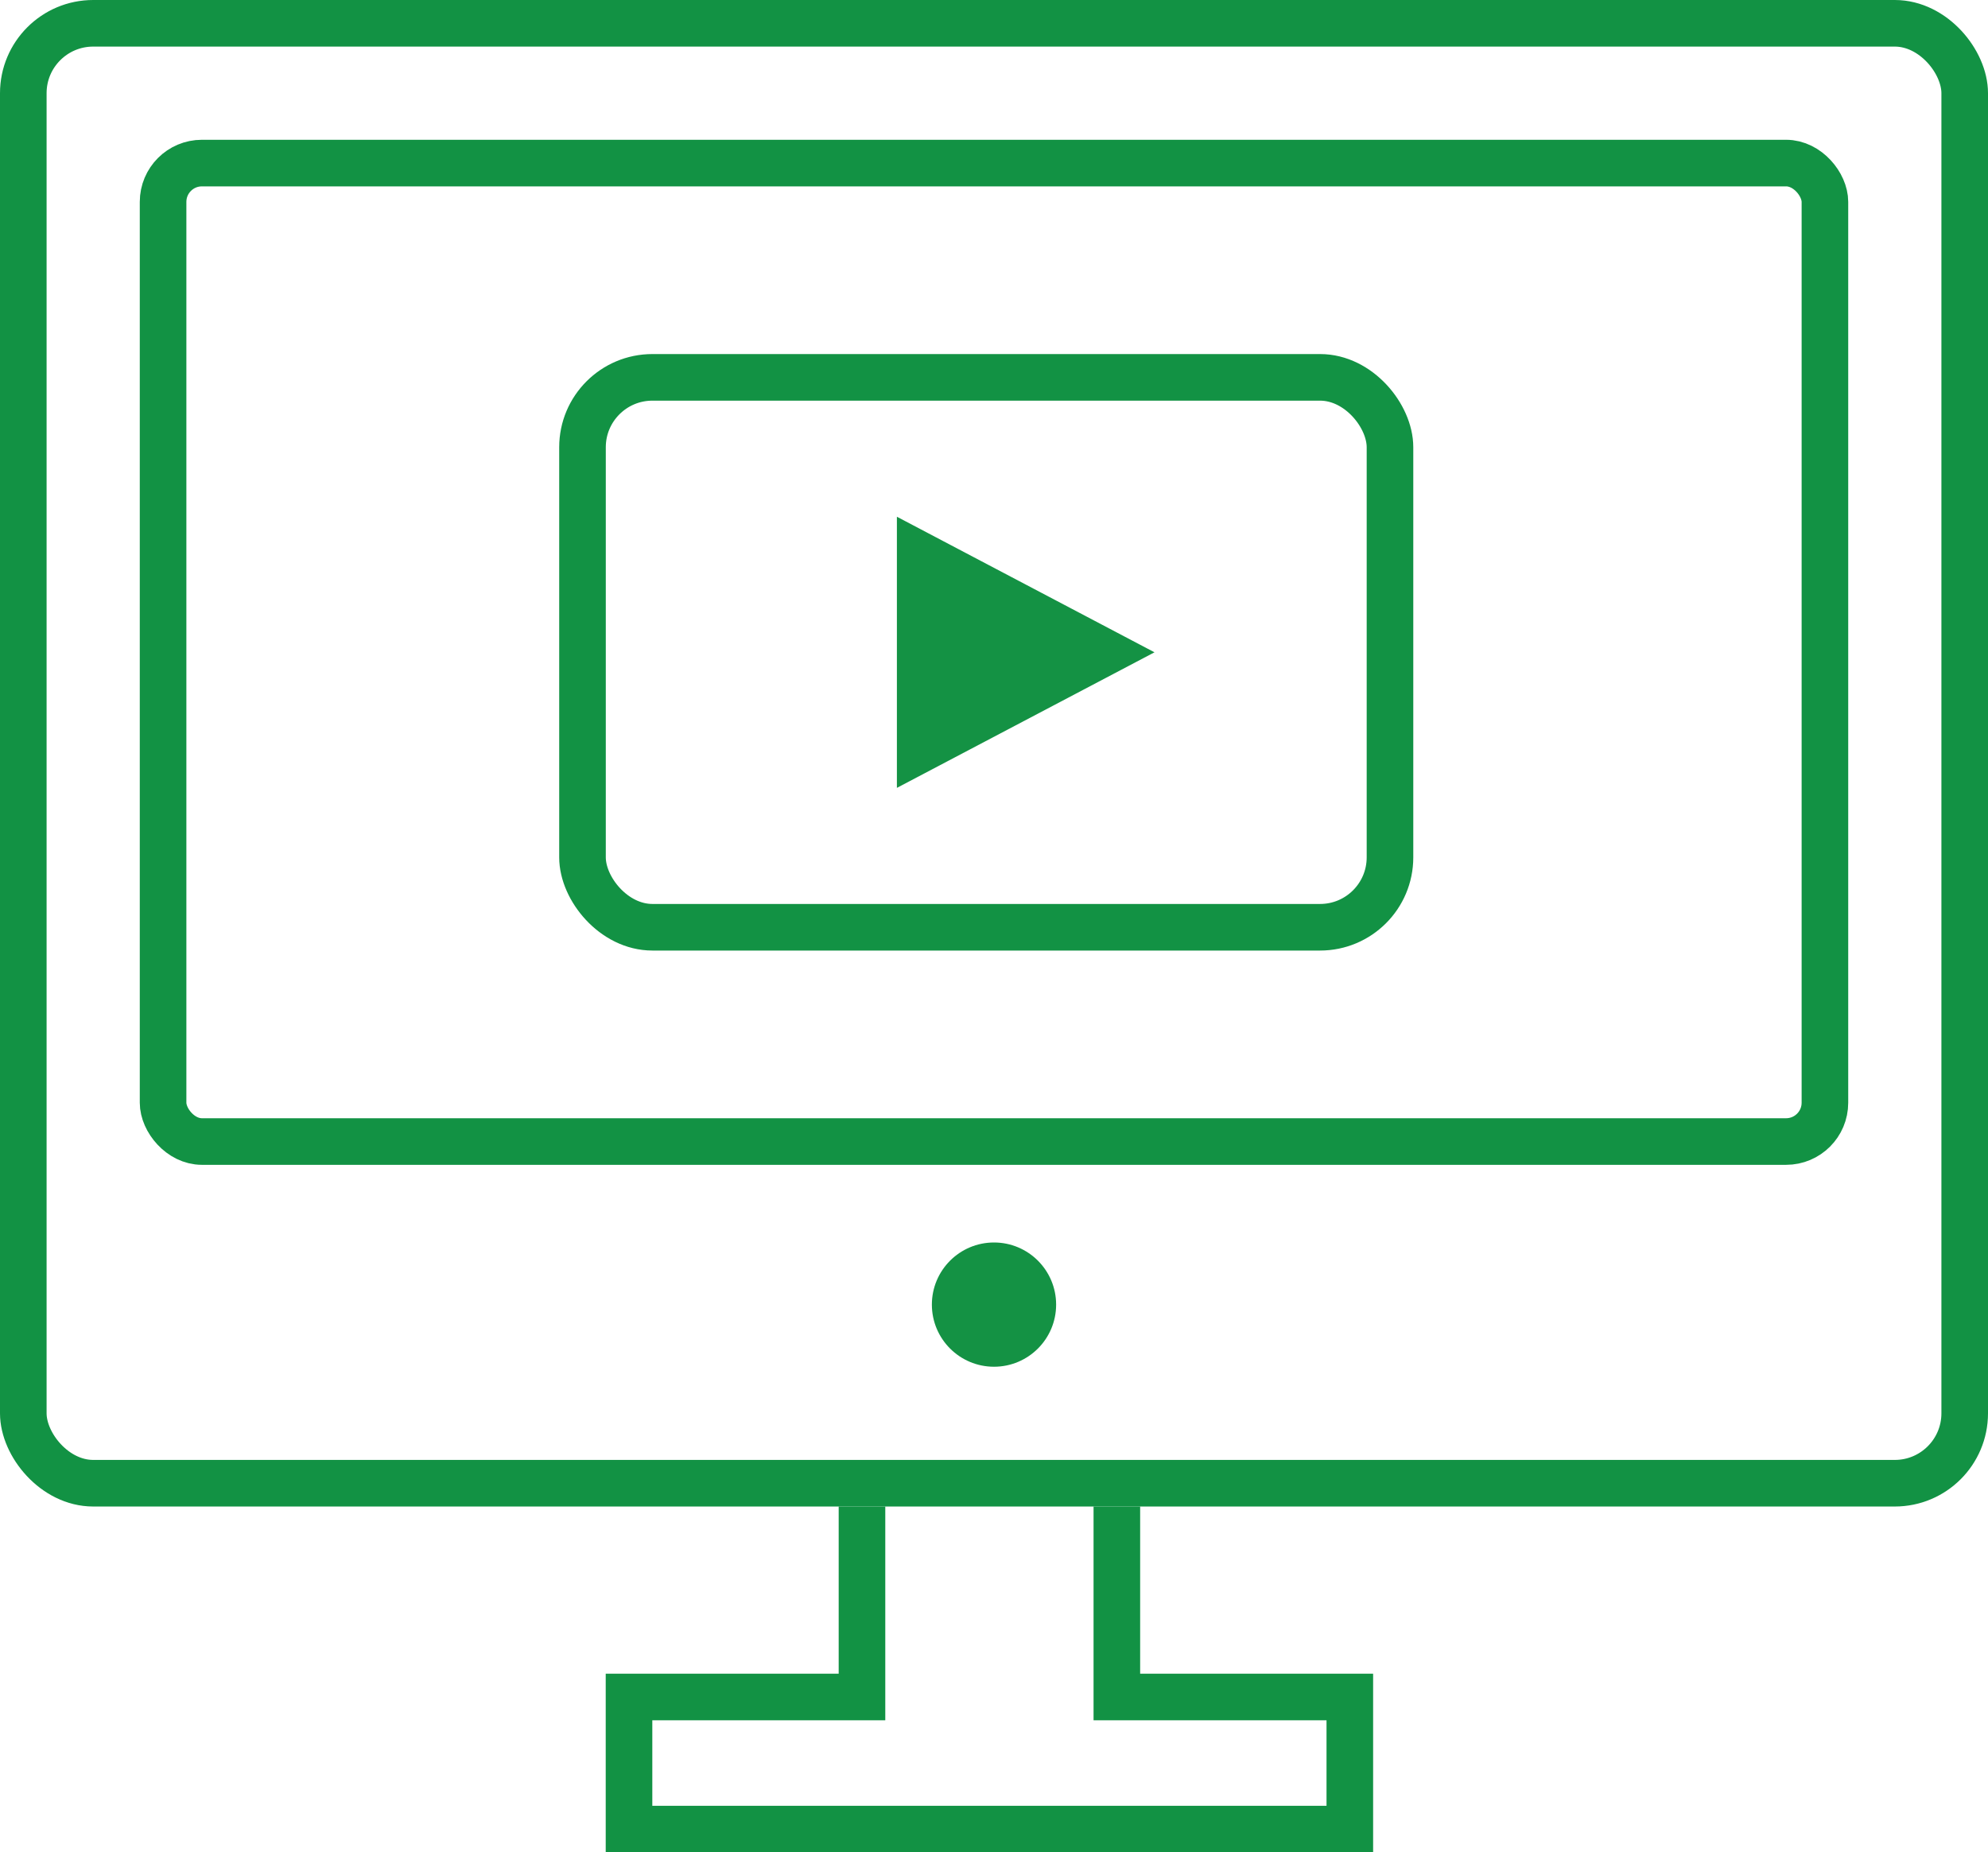
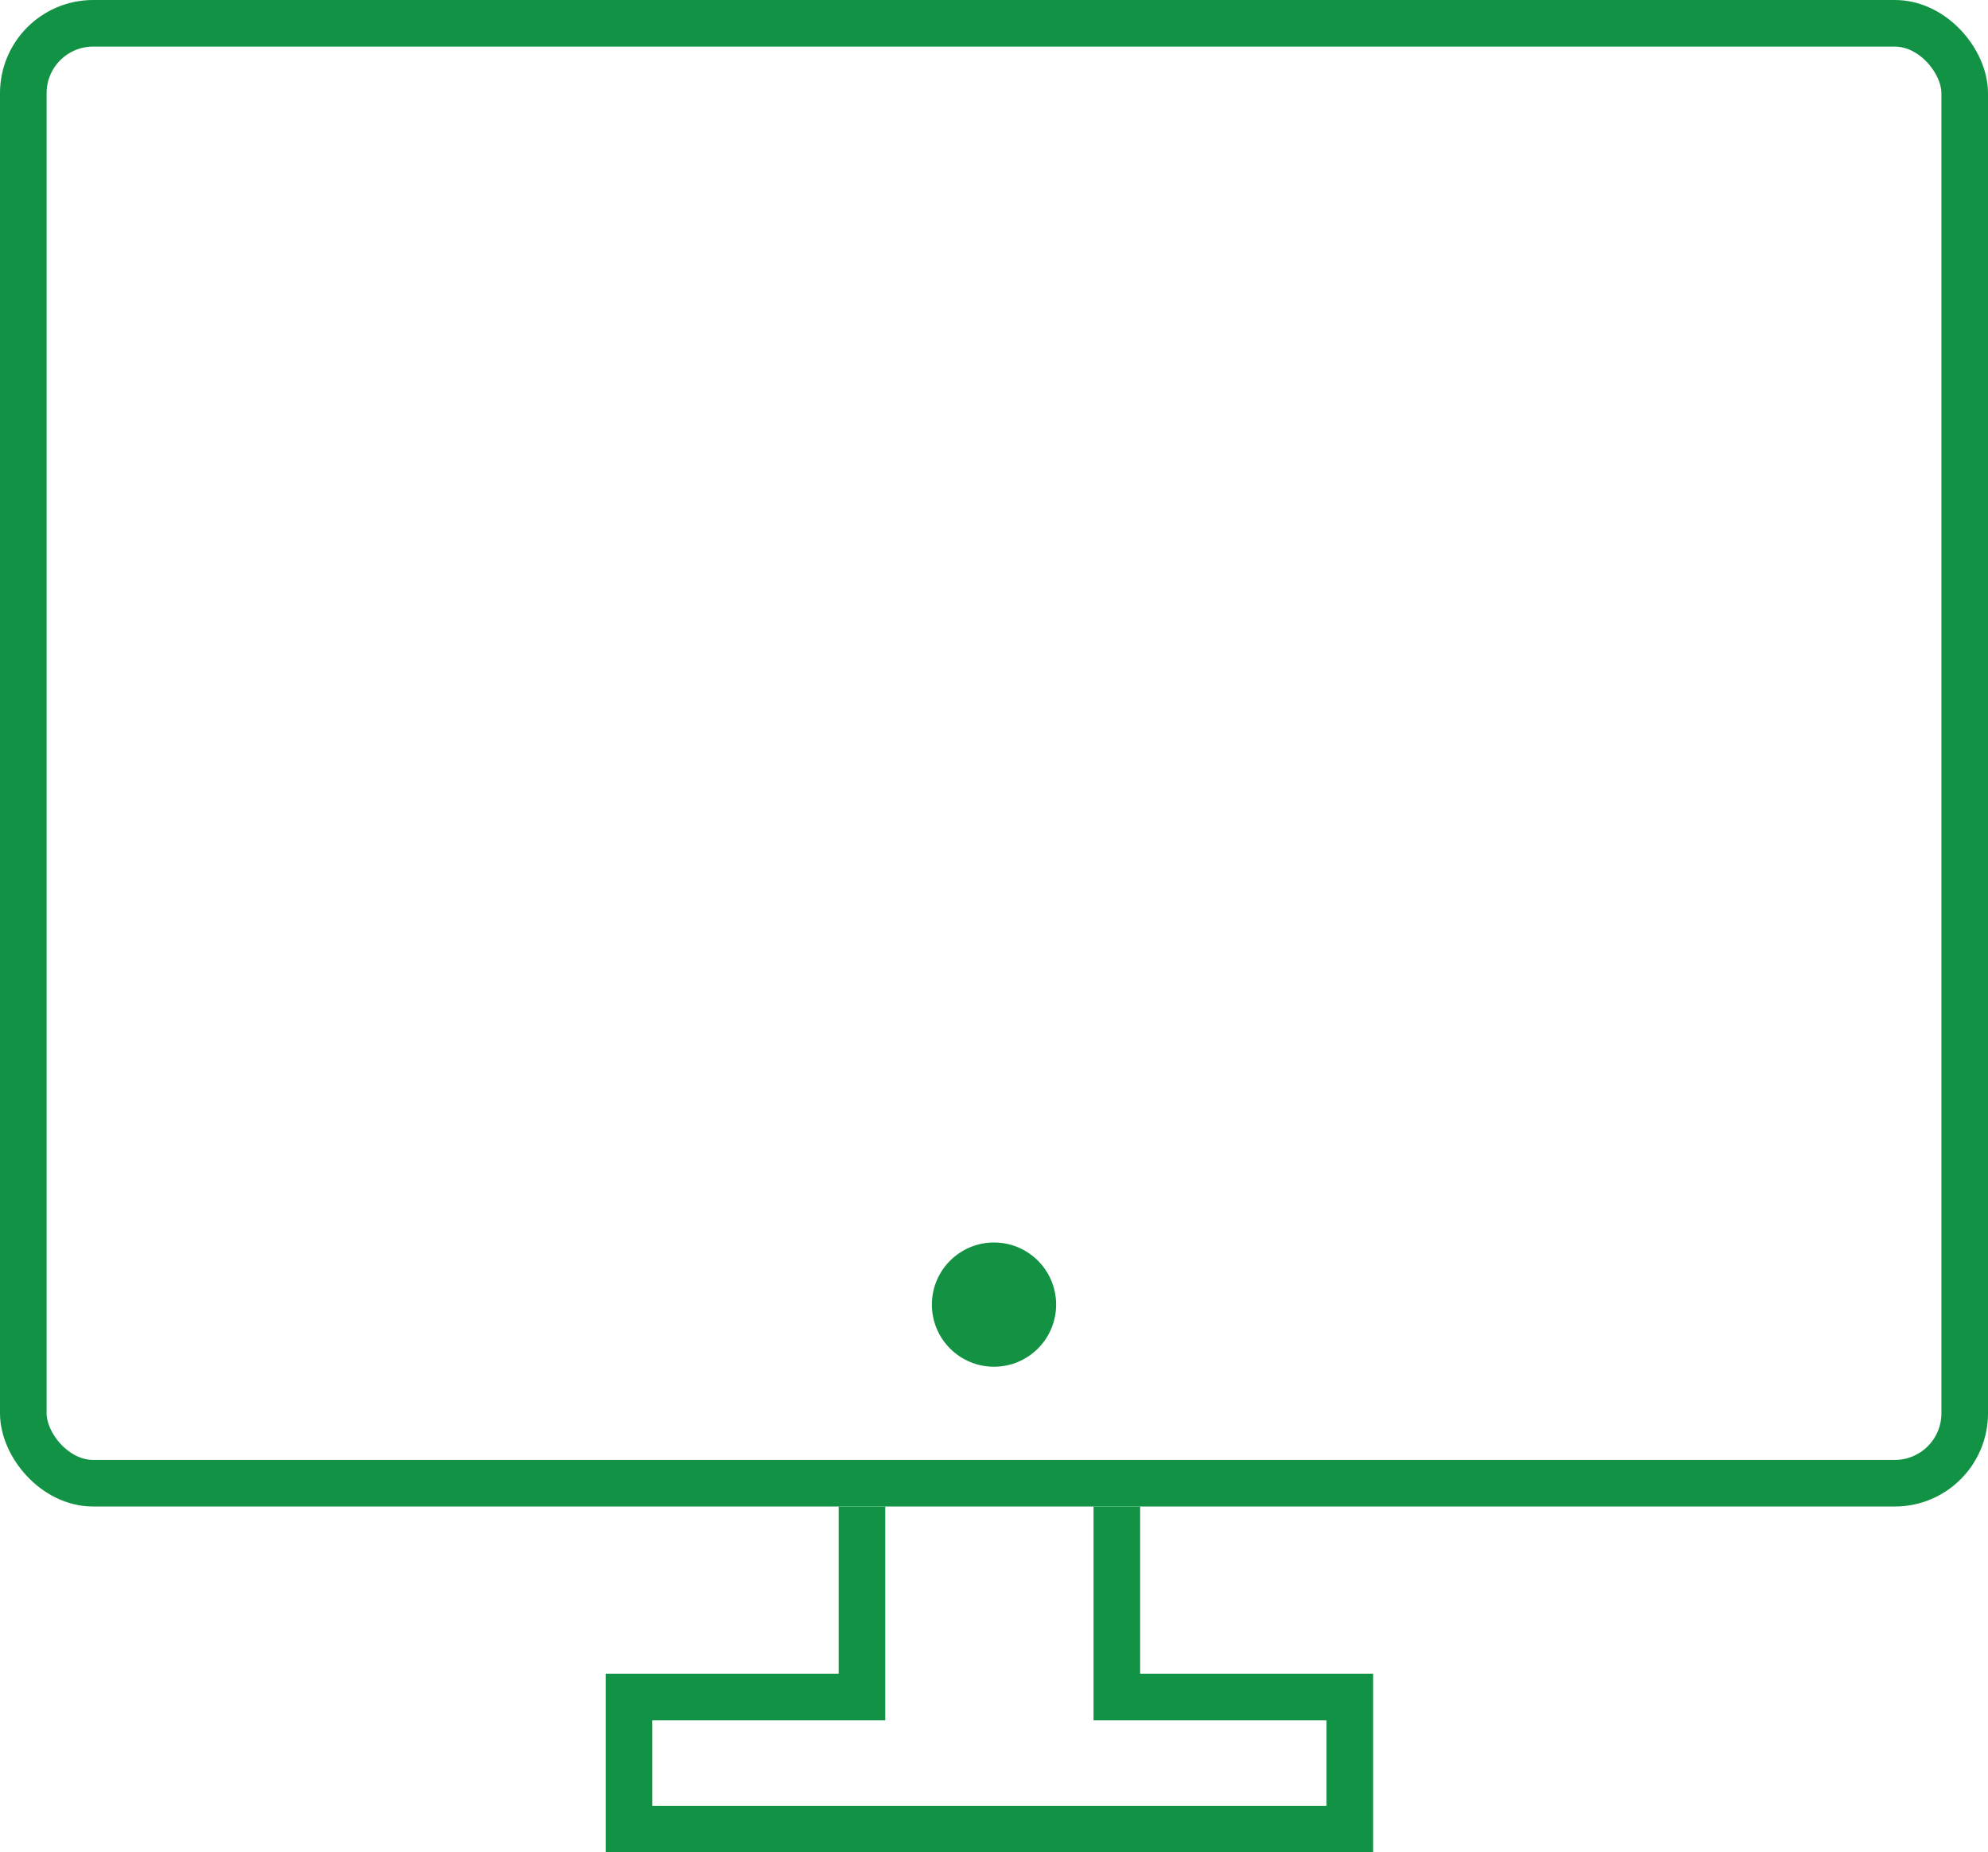
<svg xmlns="http://www.w3.org/2000/svg" width="128" height="119.269" viewBox="0 0 128 119.269">
  <g id="グループ_38399" data-name="グループ 38399" transform="translate(-1063 -2891)">
    <g id="長方形_16804" data-name="長方形 16804" transform="translate(1063 2891)" fill="none" stroke="#129244" stroke-width="3">
      <rect width="128" height="97" rx="6" stroke="none" />
      <rect x="1.5" y="1.5" width="125" height="94" rx="4.5" fill="none" />
    </g>
    <g id="長方形_16805" data-name="長方形 16805" transform="translate(1072 2900)" fill="none" stroke="#129244" stroke-width="3">
-       <rect width="110" height="66" rx="4" stroke="none" />
-       <rect x="1.5" y="1.5" width="107" height="63" rx="2.5" fill="none" />
-     </g>
+       </g>
    <circle id="楕円形_1144" data-name="楕円形 1144" cx="4" cy="4" r="4" transform="translate(1123 2971)" fill="#149244" />
    <path id="パス_35047" data-name="パス 35047" d="M-19728.465,23734v12.264h-15v8.506h46.41v-8.506h-15V23734" transform="translate(20846.965 -20746)" fill="none" stroke="#129244" stroke-width="3" />
    <g id="グループ_38401" data-name="グループ 38401" transform="translate(4.005 2.797)">
      <g id="グループ_38386" data-name="グループ 38386" transform="translate(1095 2911)">
        <g id="グループ_38384" data-name="グループ 38384">
          <g id="長方形_16806" data-name="長方形 16806" fill="none" stroke="#129244" stroke-width="3">
            <rect width="54.991" height="38.406" rx="6" stroke="none" />
-             <rect x="1.5" y="1.5" width="51.991" height="35.406" rx="4.5" fill="none" />
          </g>
        </g>
      </g>
-       <path id="多角形_469" data-name="多角形 469" d="M8.729,0l8.729,16.585H0Z" transform="translate(1133.328 2921.474) rotate(90)" fill="#149244" />
+       <path id="多角形_469" data-name="多角形 469" d="M8.729,0l8.729,16.585Z" transform="translate(1133.328 2921.474) rotate(90)" fill="#149244" />
    </g>
  </g>
</svg>